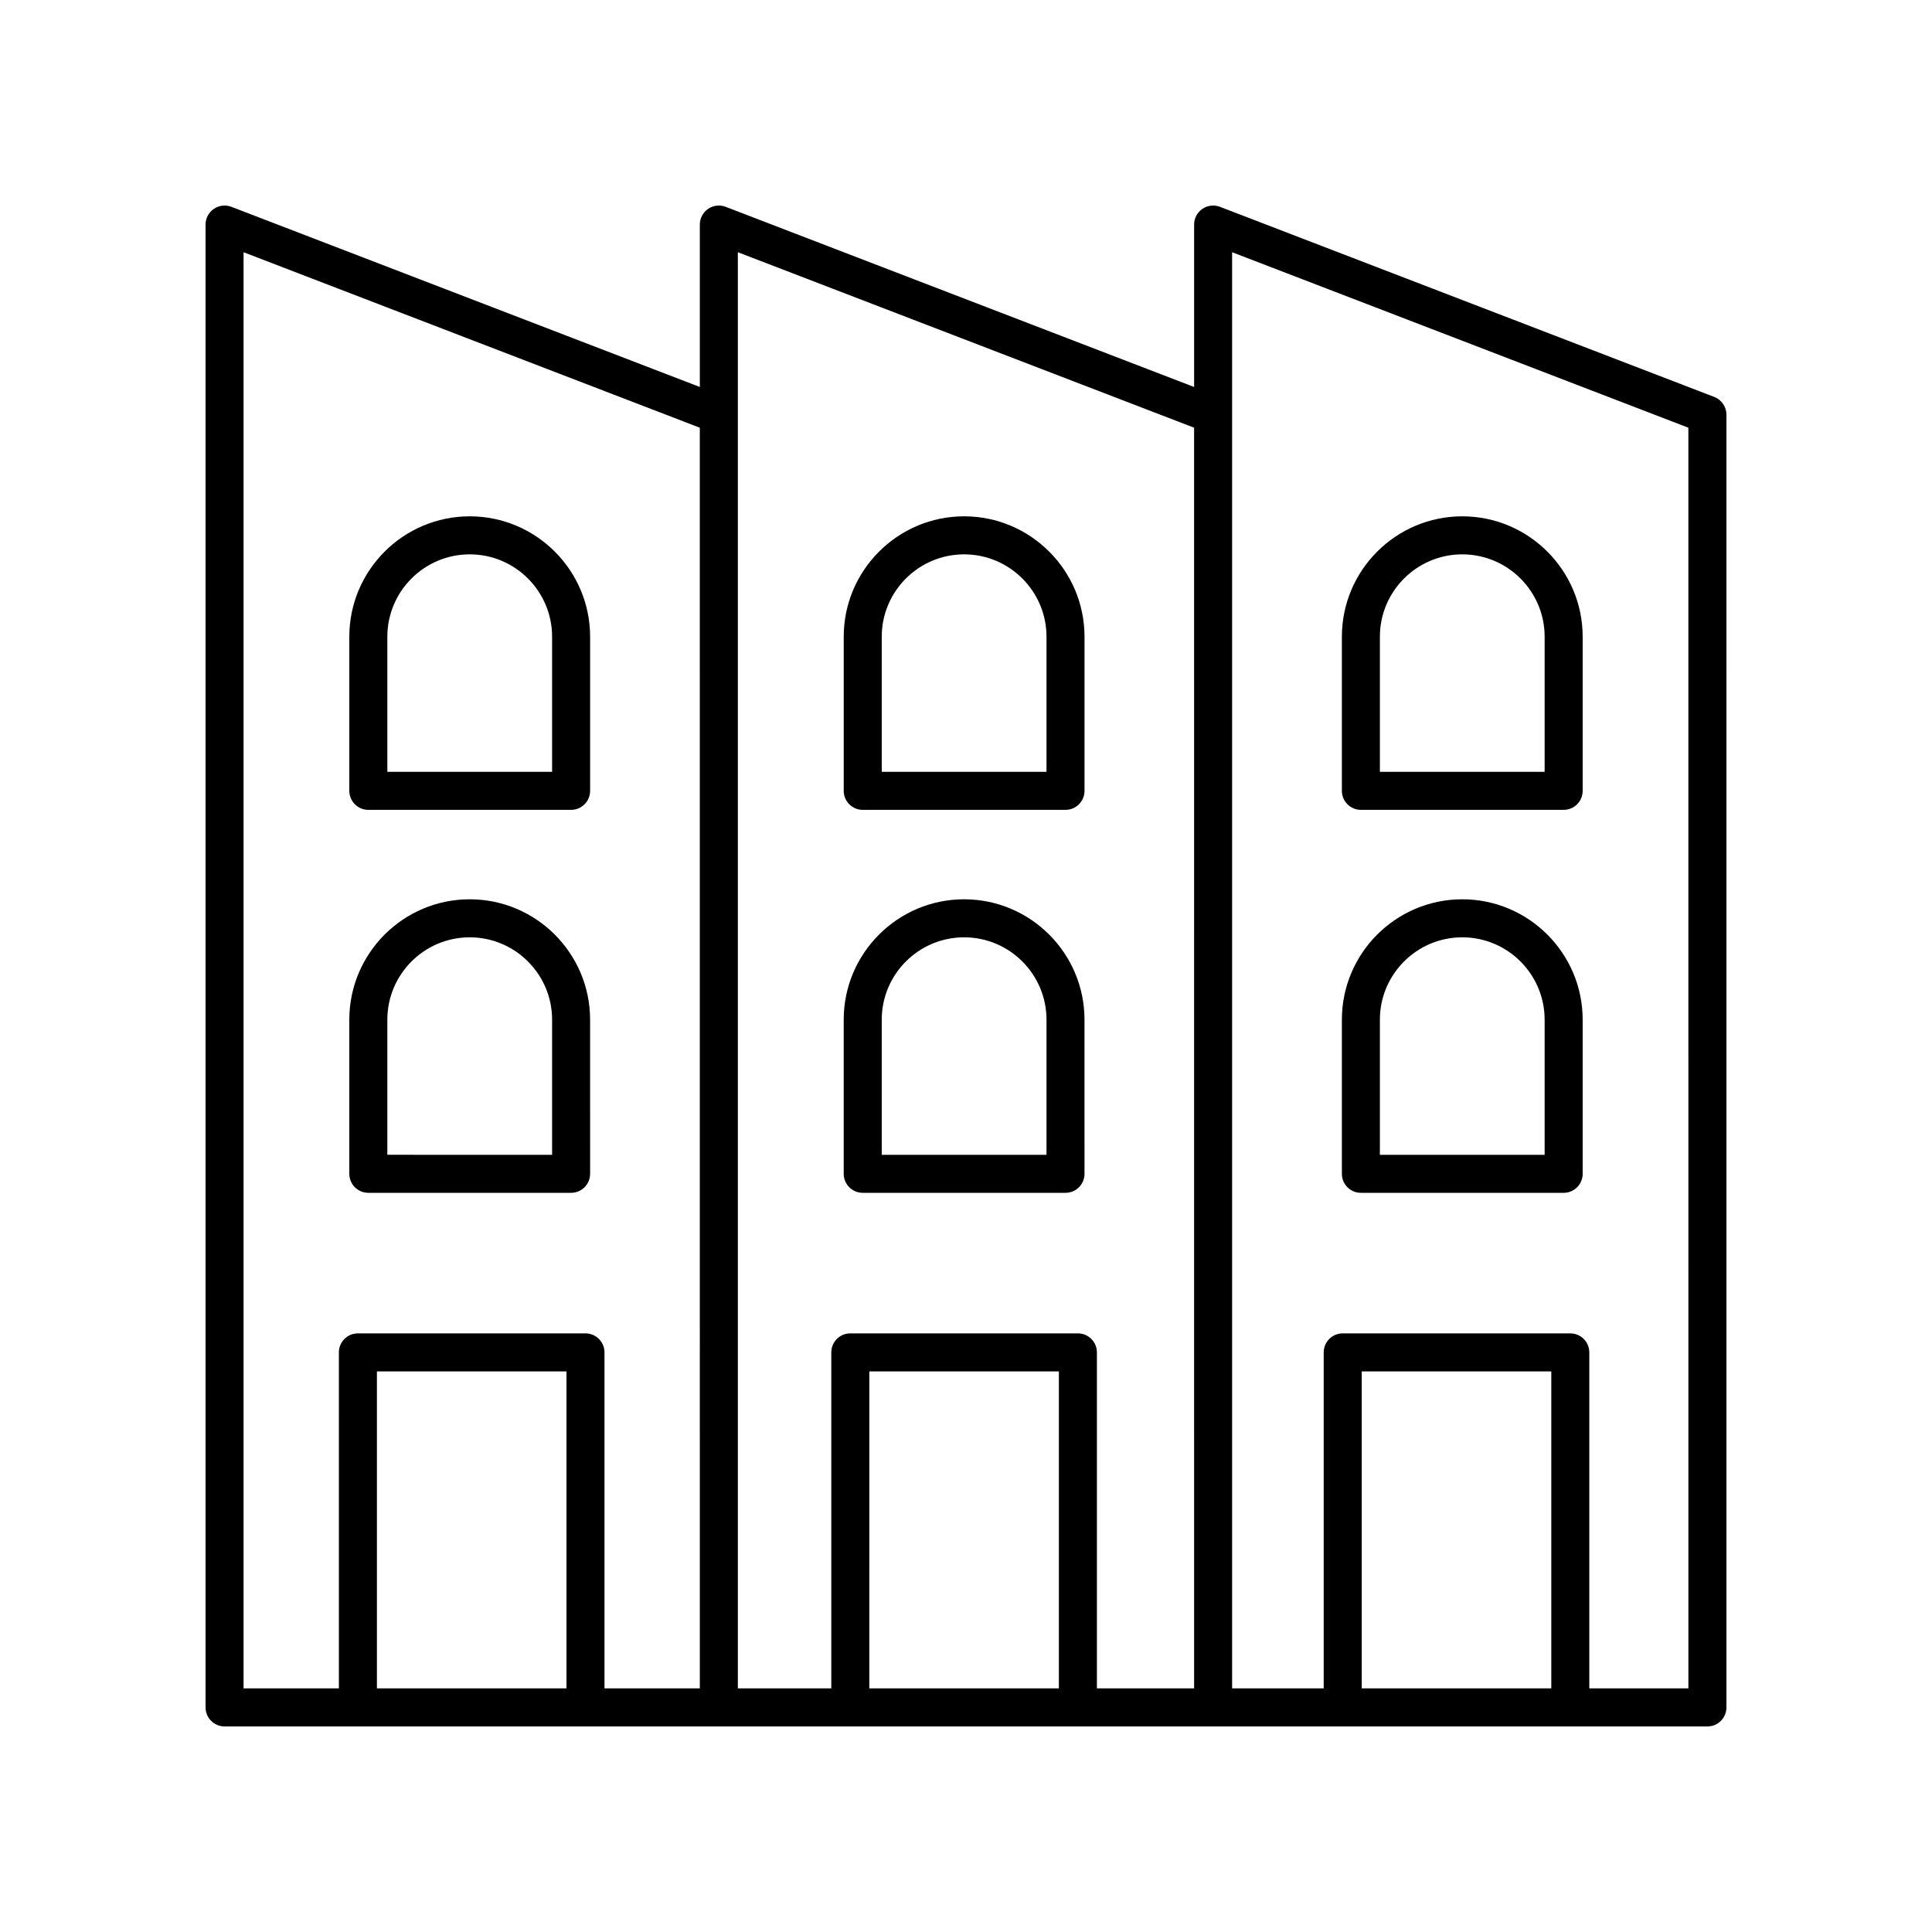
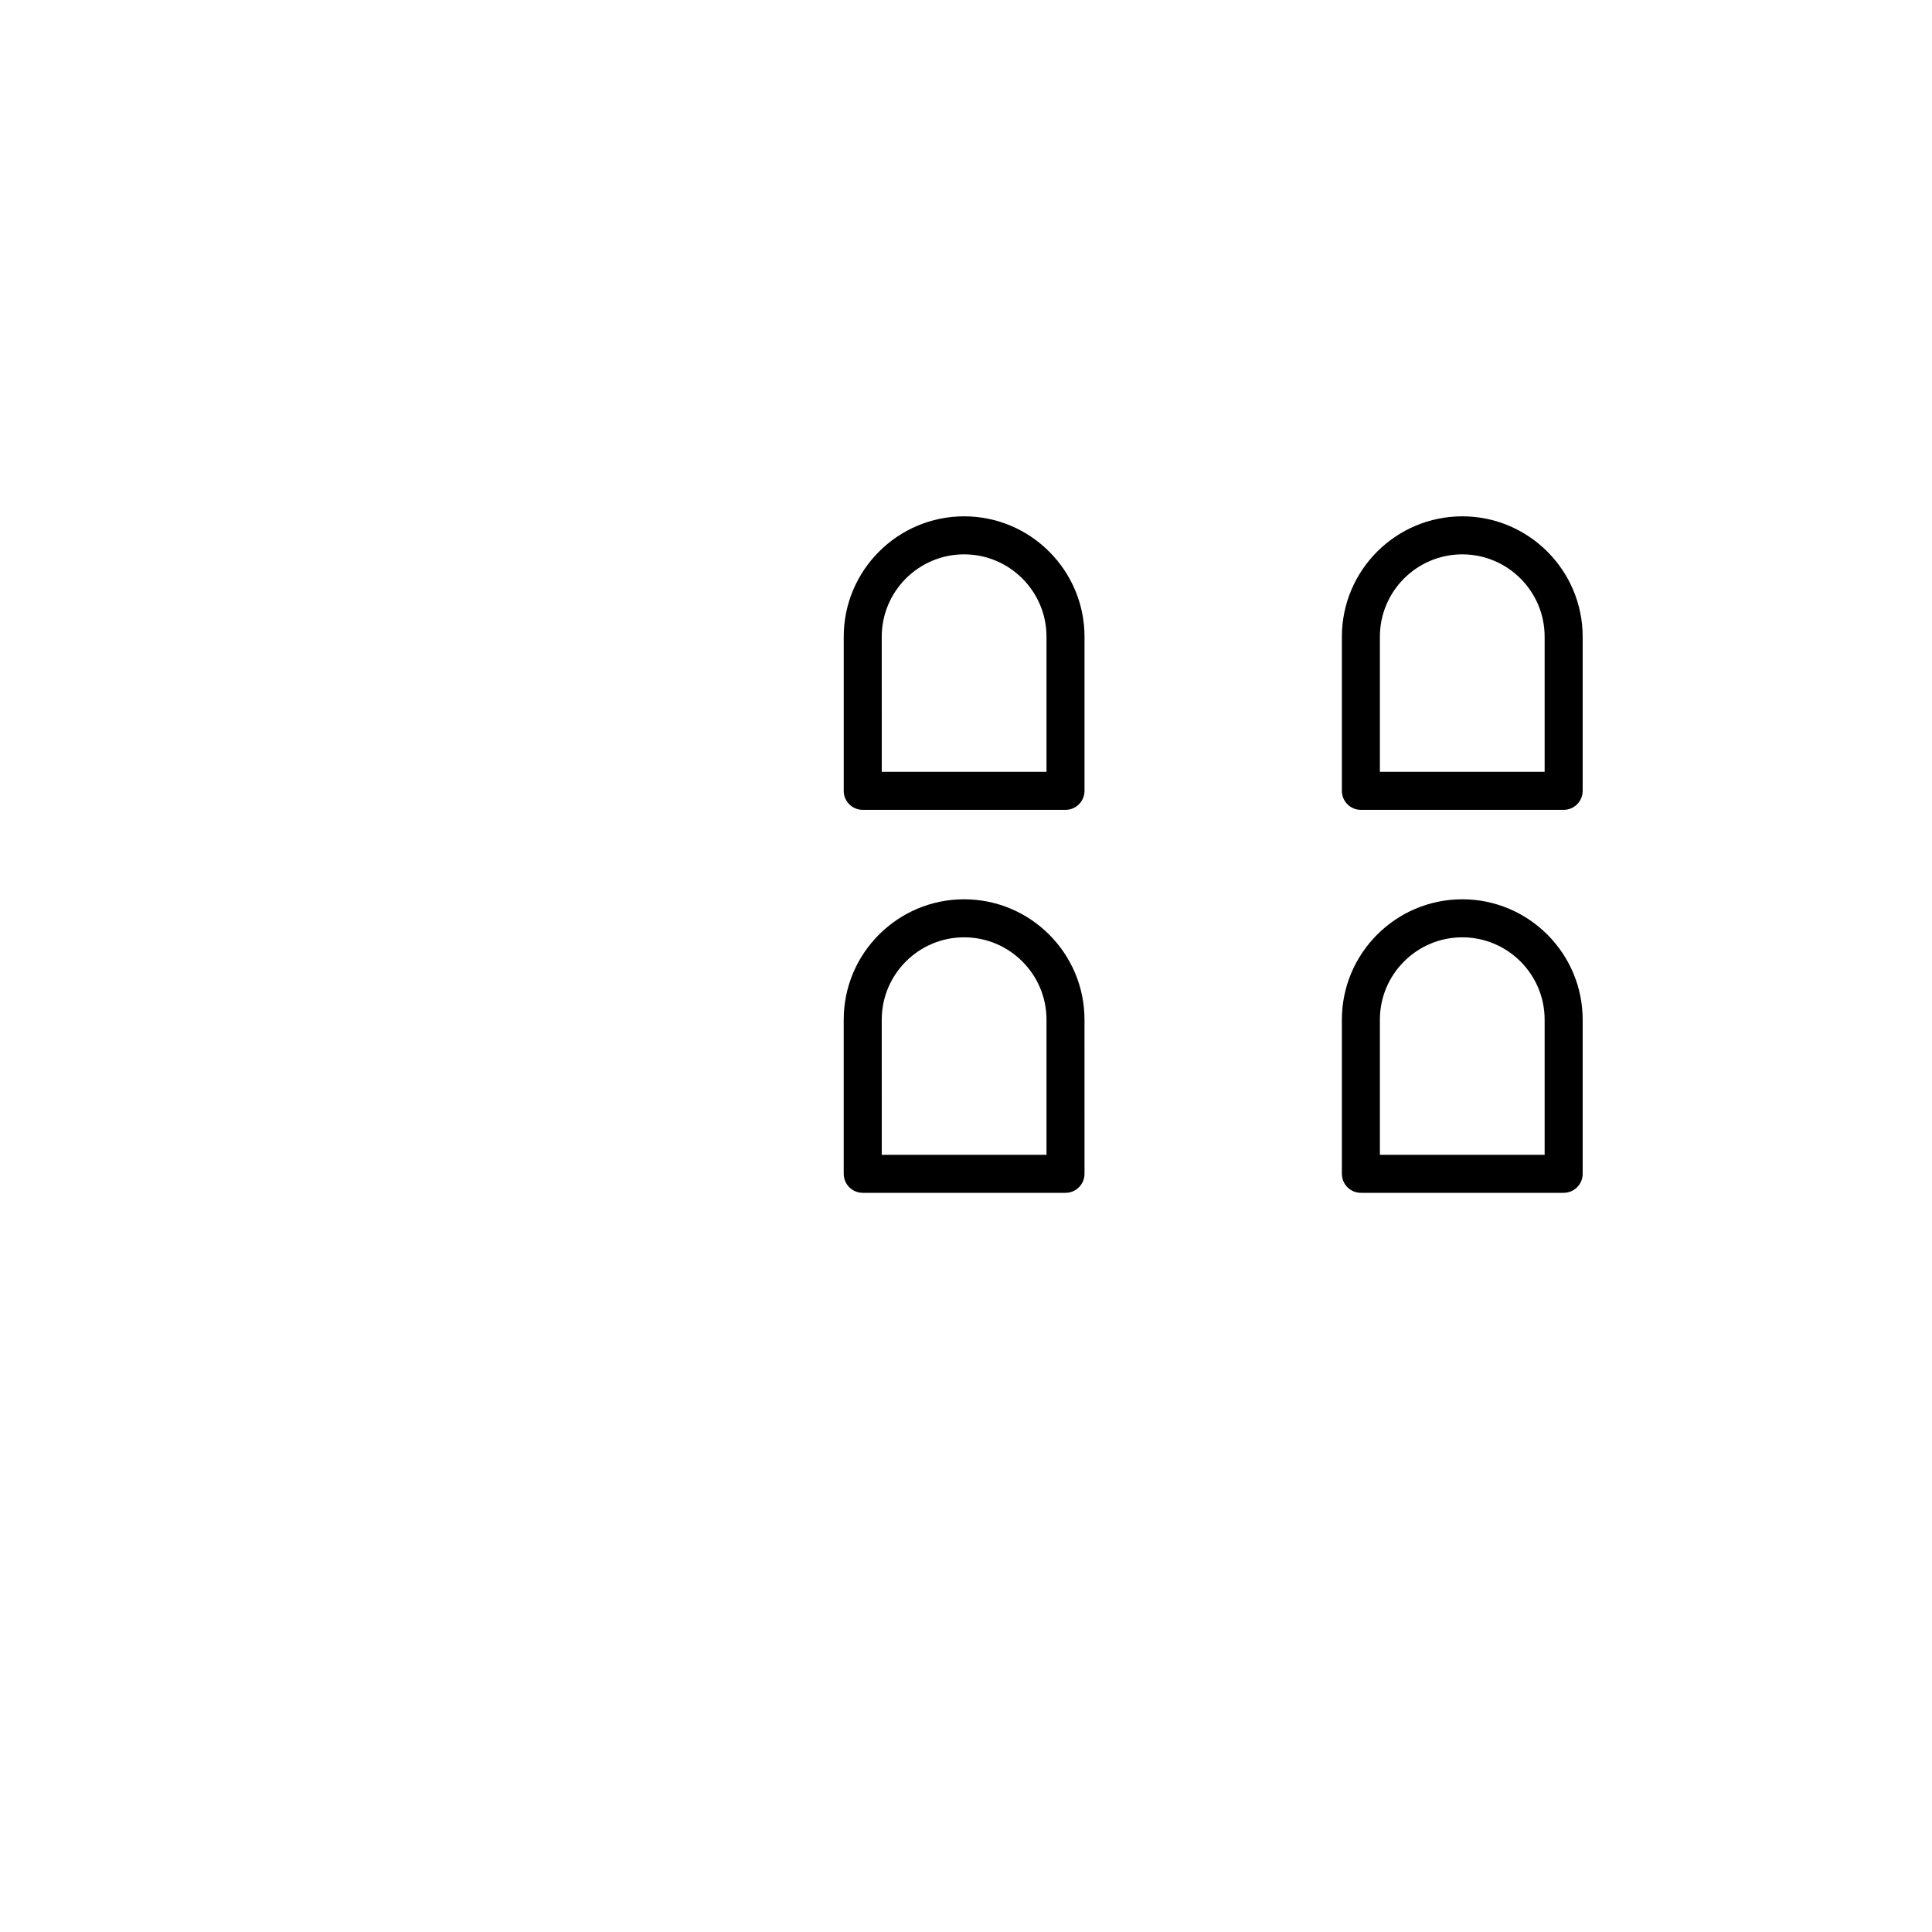
<svg xmlns="http://www.w3.org/2000/svg" fill="#000000" width="800px" height="800px" version="1.1" viewBox="144 144 512 512">
  <g>
-     <path d="m598.29 249.19-130.99-50.383c-1.551-0.59-3.297-0.391-4.664 0.551-1.363 0.941-2.18 2.492-2.18 4.152v43.047l-124.14-47.746c-1.543-0.602-3.297-0.391-4.664 0.547-1.371 0.941-2.188 2.492-2.188 4.152v43.043l-124.14-47.746c-1.551-0.59-3.297-0.391-4.664 0.551-1.367 0.941-2.184 2.492-2.184 4.152v392.97c0 2.781 2.254 5.039 5.039 5.039h392.97c2.785 0 5.039-2.254 5.039-5.039l-0.004-342.59c0-2.086-1.285-3.953-3.231-4.703zm-304.17 342.25h-50.234v-84.008h50.234zm35.34 0h-25.266v-89.043c0-2.781-2.254-5.039-5.039-5.039h-60.309c-2.785 0-5.039 2.254-5.039 5.039l0.004 89.043h-25.266v-380.6l120.91 46.508zm95.152 0h-50.234l0.004-84.008h50.234zm35.84 0h-25.762v-89.043c0-2.781-2.254-5.039-5.039-5.039h-60.309c-2.785 0-5.039 2.254-5.039 5.039v89.043h-24.766v-380.6l120.91 46.504zm94.656 0h-50.234v-84.008h50.234zm36.332 0h-26.258v-89.043c0-2.781-2.254-5.039-5.039-5.039h-60.309c-2.785 0-5.039 2.254-5.039 5.039v89.043h-24.27v-380.6l120.91 46.508z" />
    <path d="m372.63 358.62h53.738c2.785 0 5.039-2.254 5.039-5.039v-40.84c0-17.594-14.312-31.91-31.906-31.91s-31.906 14.316-31.906 31.91v40.84c-0.004 2.781 2.25 5.039 5.035 5.039zm5.039-45.879c0-12.039 9.789-21.832 21.832-21.832 12.039 0 21.832 9.793 21.832 21.832v35.805h-43.66z" />
    <path d="m372.63 460.11h53.738c2.785 0 5.039-2.254 5.039-5.039l-0.004-40.84c0-17.594-14.312-31.91-31.906-31.91s-31.906 14.316-31.906 31.91v40.84c0 2.781 2.254 5.039 5.039 5.039zm5.039-45.879c0-12.039 9.789-21.832 21.832-21.832 12.039 0 21.832 9.793 21.832 21.832v35.805h-43.66z" />
-     <path d="m241.61 358.62h53.738c2.785 0 5.039-2.254 5.039-5.039v-40.84c0-17.594-14.312-31.91-31.906-31.91-17.598 0-31.91 14.316-31.91 31.91v40.84c0 2.781 2.254 5.039 5.039 5.039zm5.039-45.879c0-12.039 9.789-21.832 21.832-21.832 12.039 0 21.832 9.793 21.832 21.832v35.805l-43.664-0.004z" />
-     <path d="m241.61 460.11h53.738c2.785 0 5.039-2.254 5.039-5.039l-0.004-40.84c0-17.594-14.312-31.91-31.906-31.91s-31.906 14.316-31.906 31.91v40.84c0 2.781 2.254 5.039 5.039 5.039zm5.039-45.879c0-12.039 9.789-21.832 21.832-21.832 12.039 0 21.832 9.793 21.832 21.832v35.805l-43.664-0.004z" />
    <path d="m504.65 358.62h53.734c2.785 0 5.039-2.254 5.039-5.039v-40.84c0-17.594-14.312-31.91-31.906-31.91s-31.906 14.316-31.906 31.91v40.84c0 2.781 2.254 5.039 5.039 5.039zm5.035-45.879c0-12.039 9.789-21.832 21.832-21.832 12.039 0 21.828 9.793 21.828 21.832v35.805h-43.66z" />
    <path d="m504.65 460.11h53.734c2.785 0 5.039-2.254 5.039-5.039v-40.84c0-17.594-14.312-31.91-31.906-31.91s-31.906 14.316-31.906 31.91v40.84c0 2.781 2.254 5.039 5.039 5.039zm5.035-45.879c0-12.039 9.789-21.832 21.832-21.832 12.039 0 21.828 9.793 21.828 21.832v35.805h-43.66z" />
  </g>
</svg>